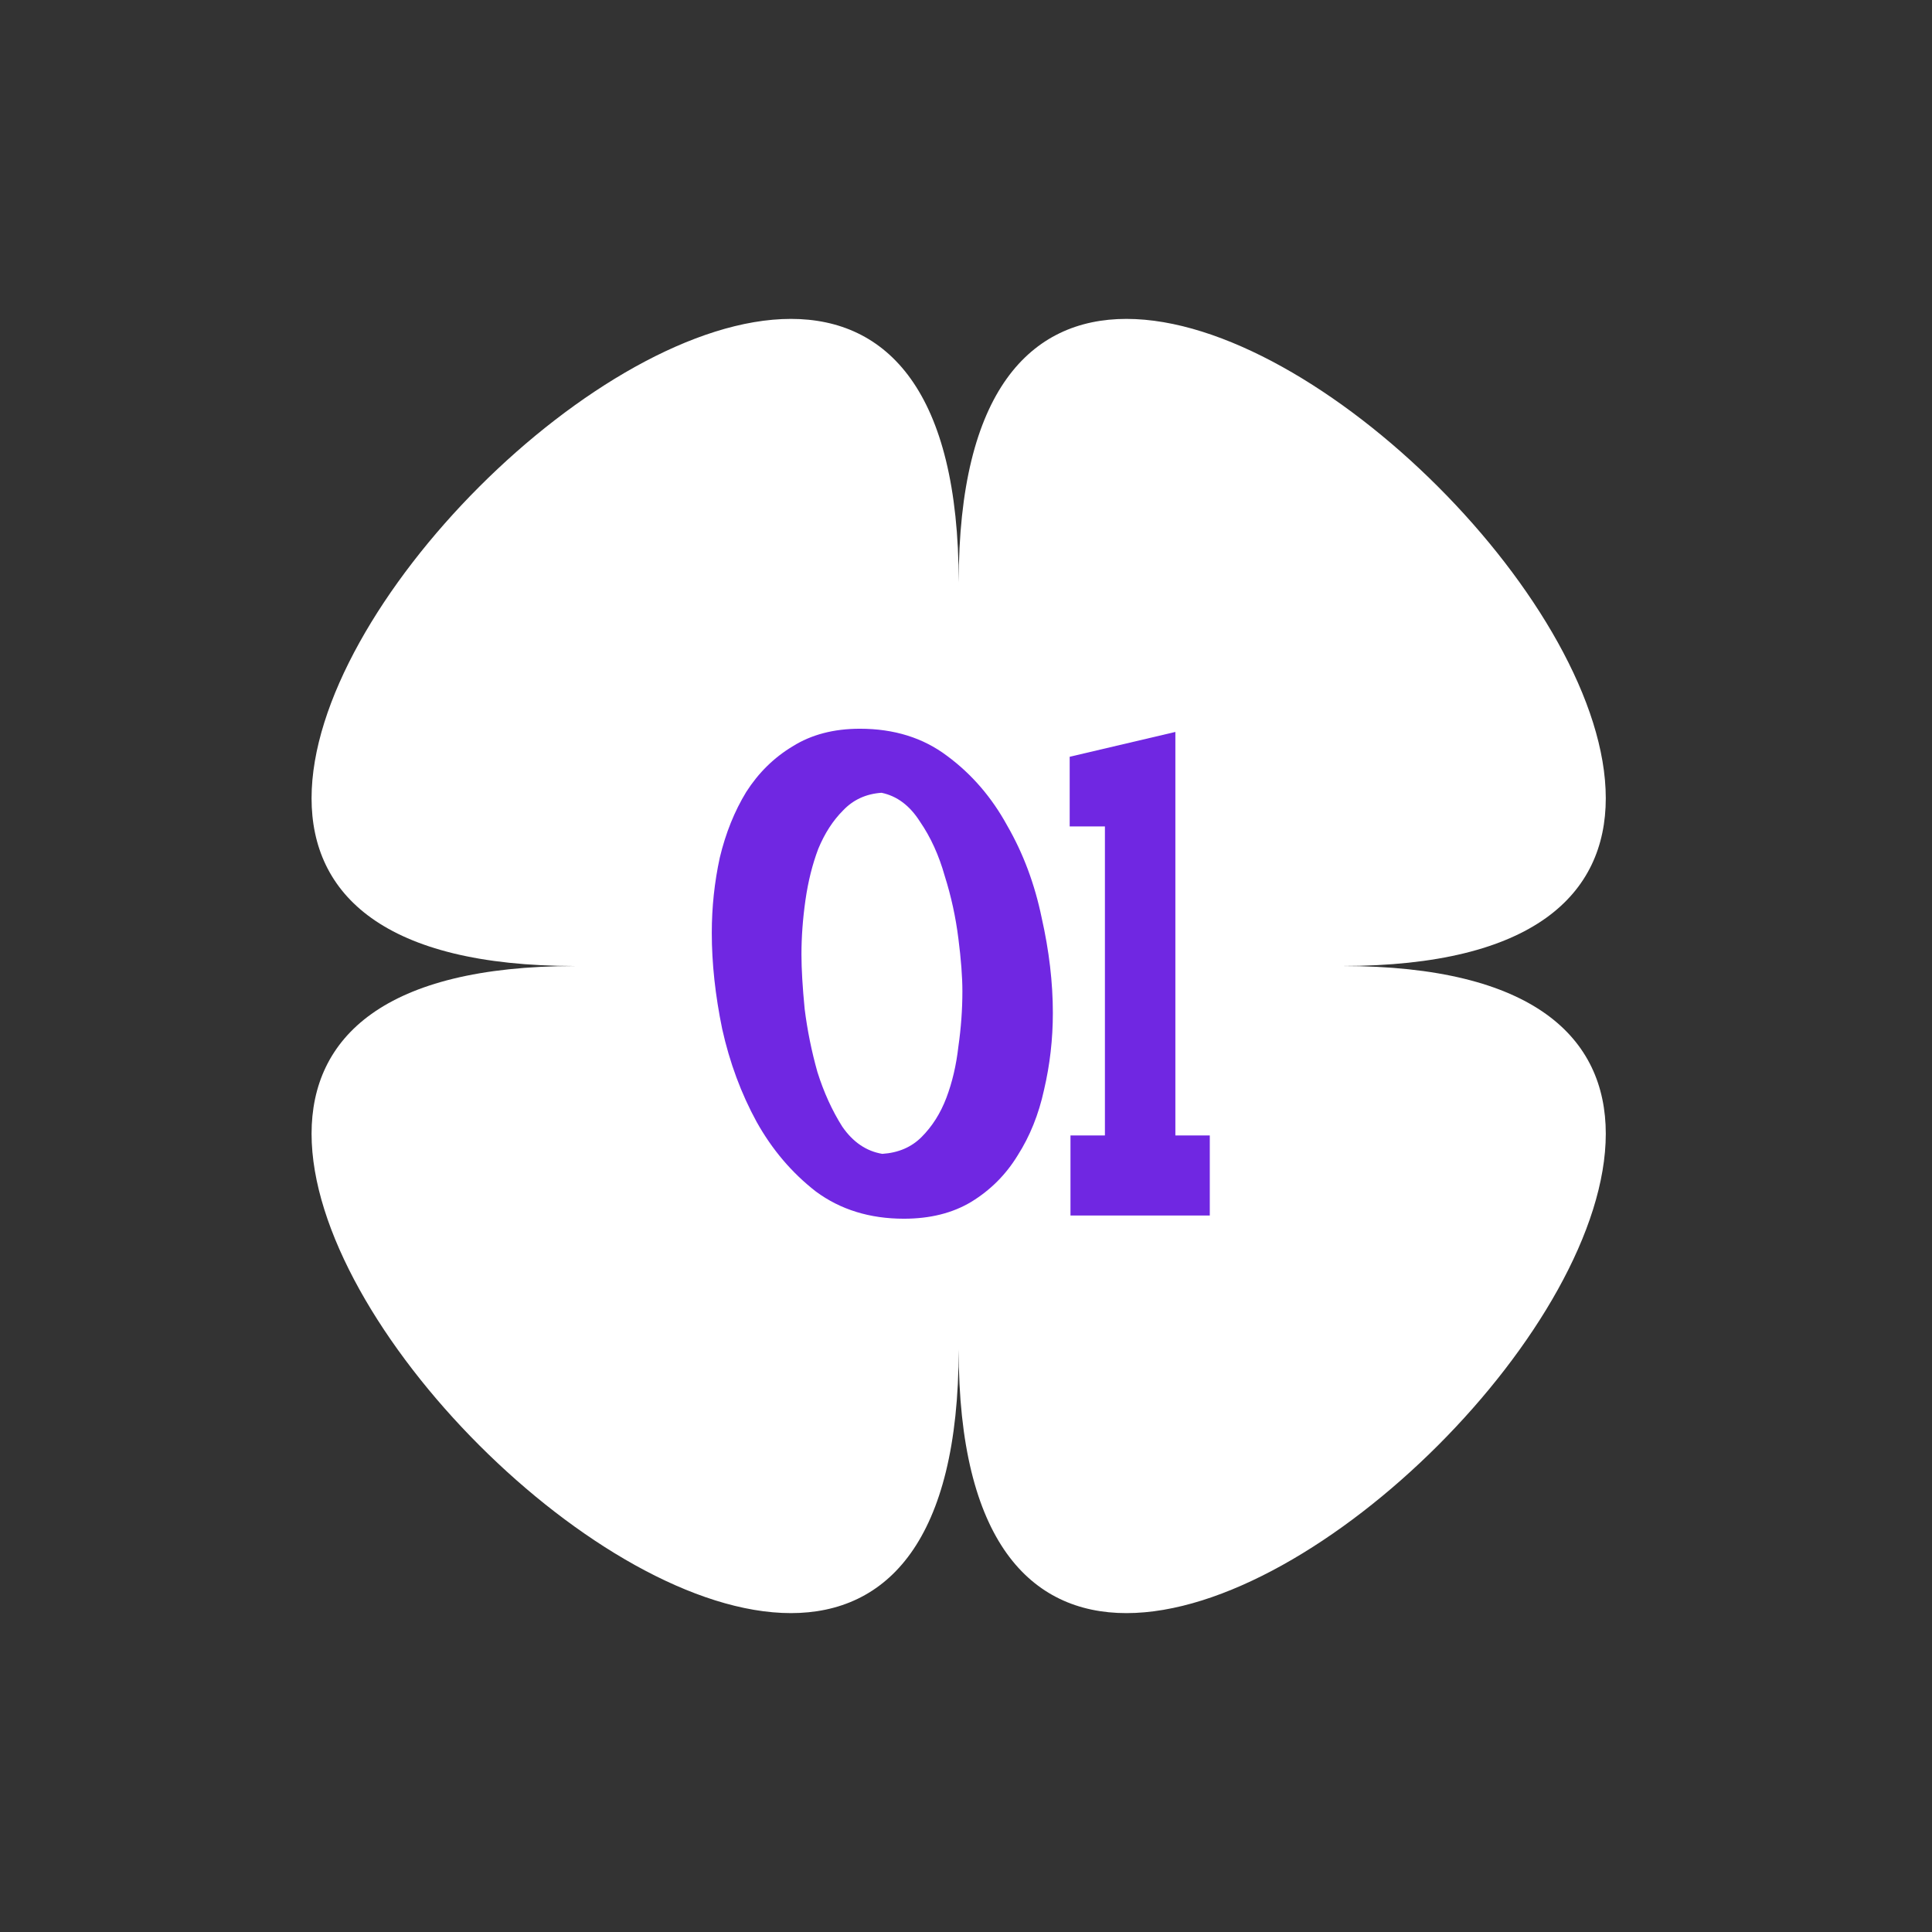
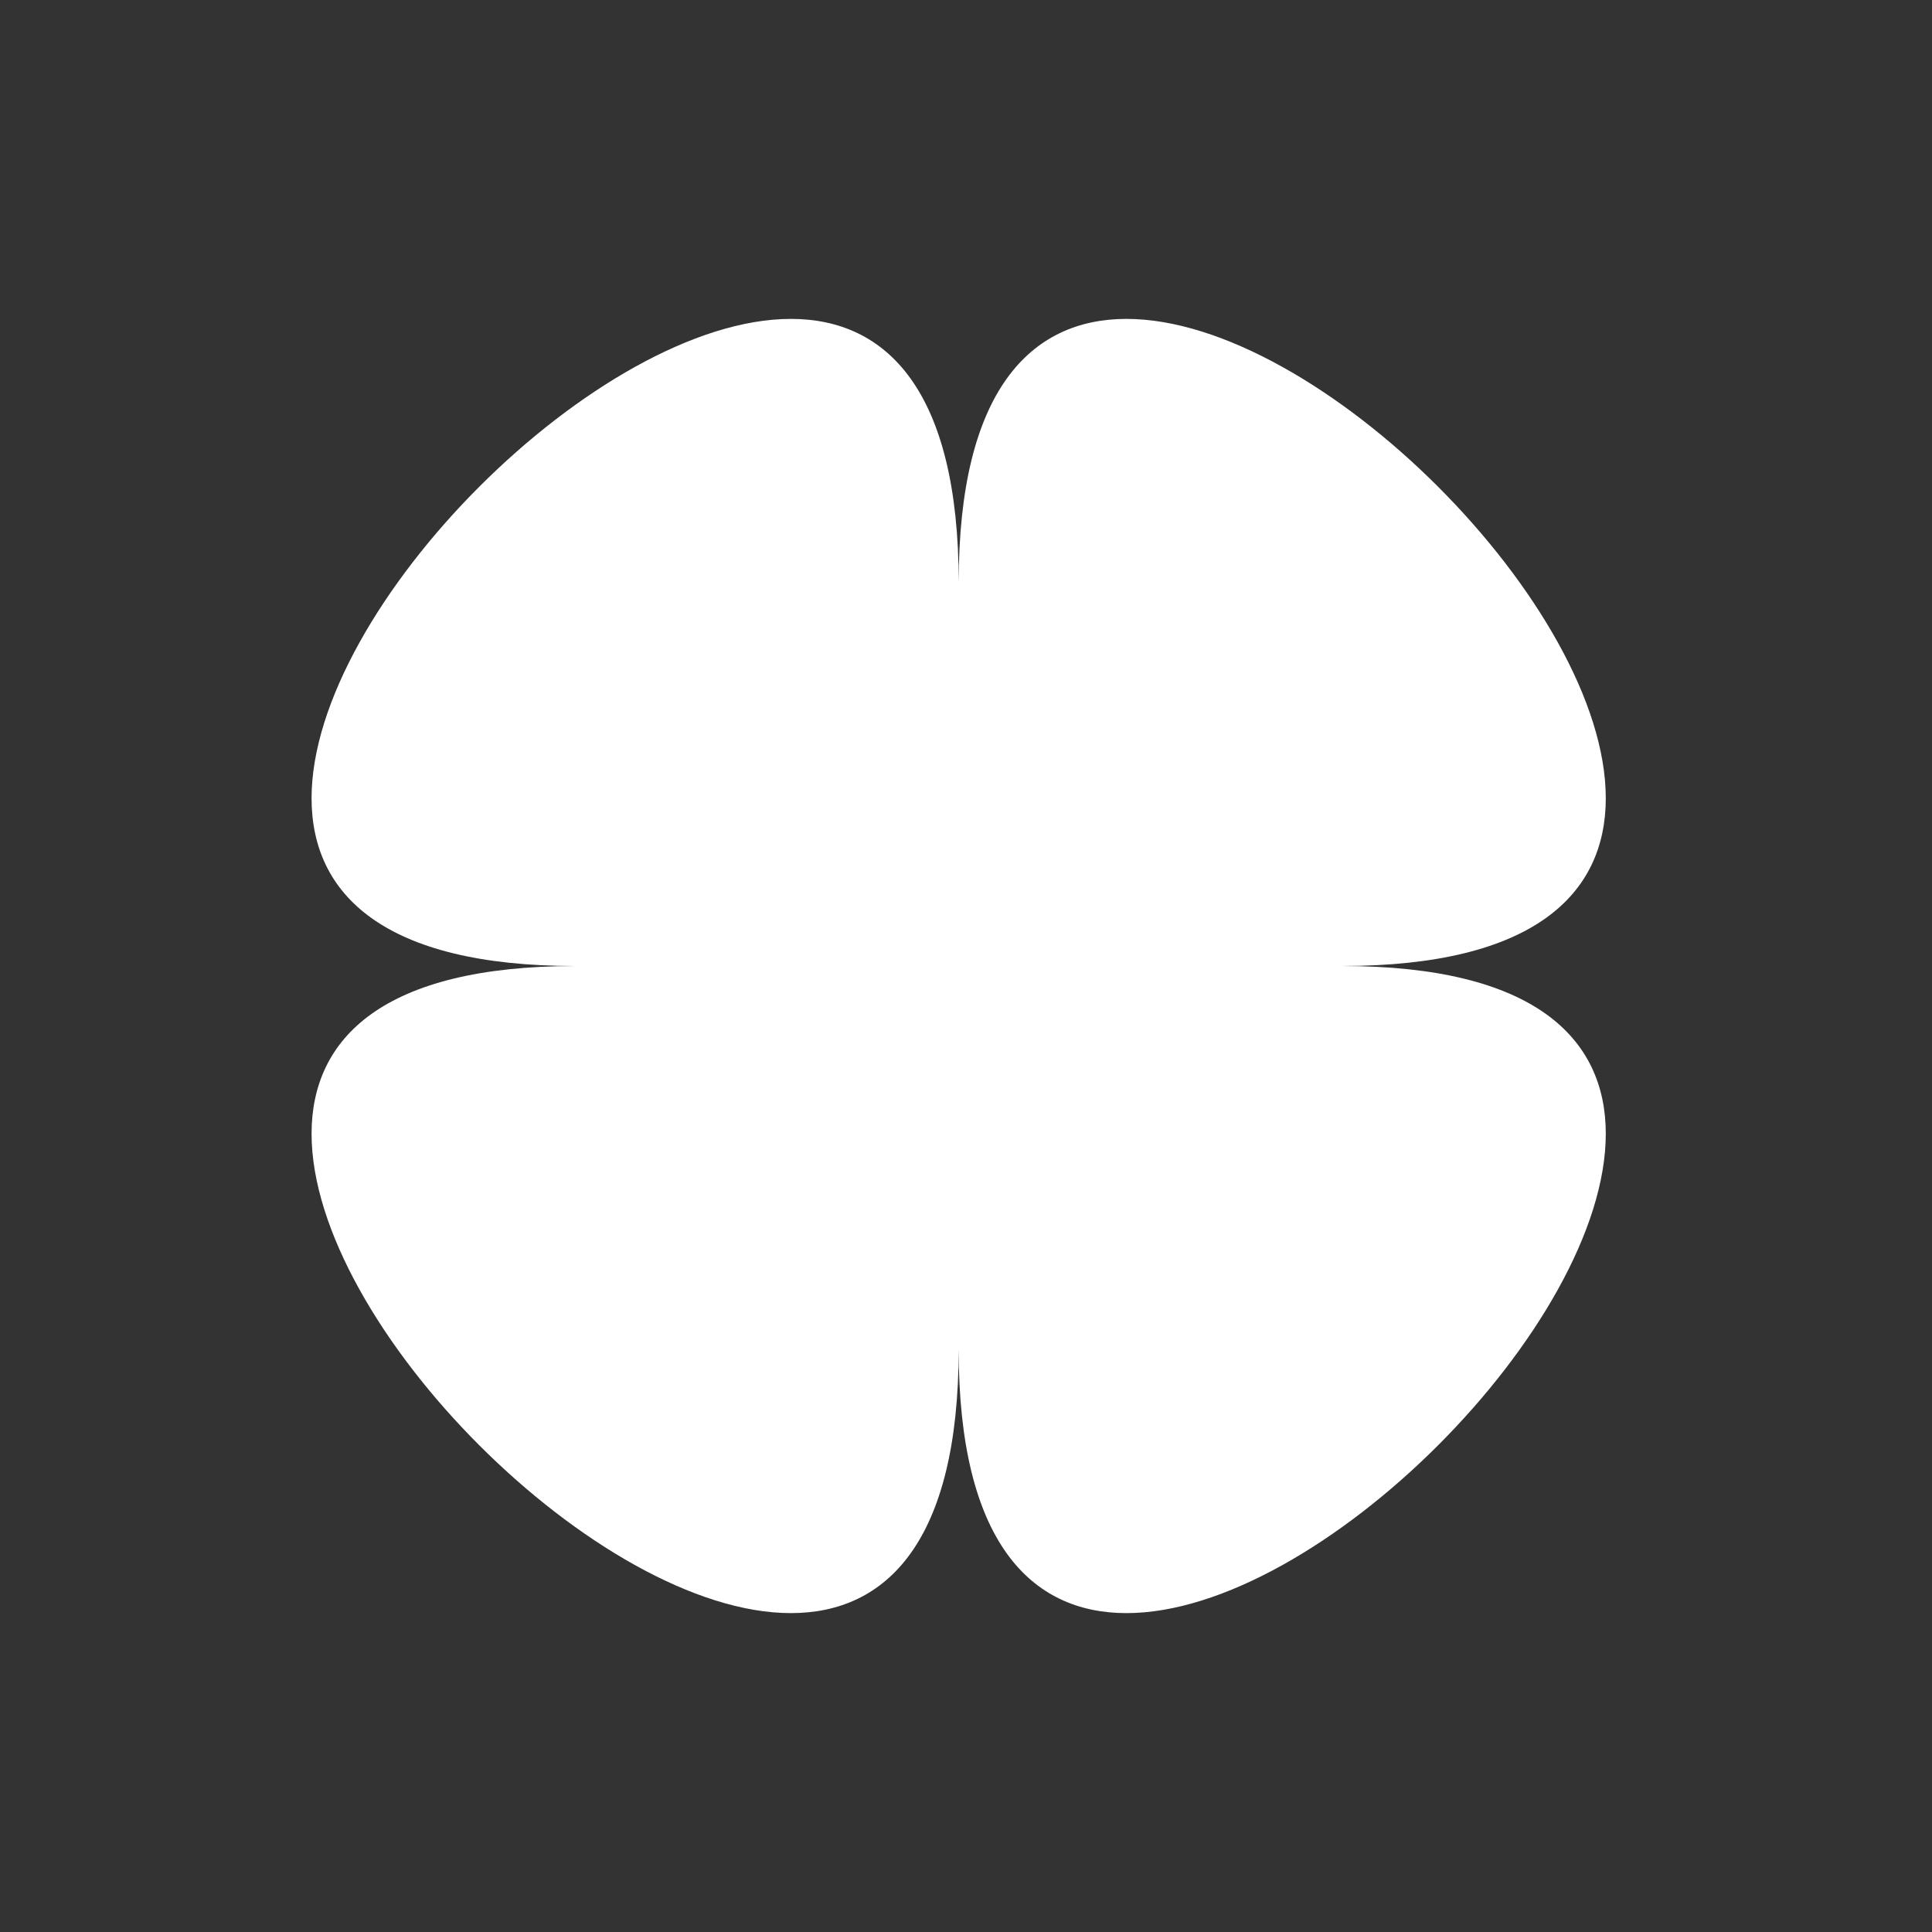
<svg xmlns="http://www.w3.org/2000/svg" width="114" height="114" viewBox="0 0 114 114" fill="none">
  <rect x="0" y="0" width="114" height="114" fill="#333333" stroke="none" />
  <path d="M79.195 57C124.45 57.001 56.569 124.882 56.567 79.628C56.569 124.882 -11.314 57 33.941 57.001C-11.314 57 56.567 -10.881 56.569 34.373C56.567 -10.881 124.45 57.001 79.195 57Z" fill="white" />
-   <path d="M53.338 71.912C51.322 71.912 49.59 71.377 48.141 70.306C46.724 69.204 45.559 67.834 44.645 66.196C43.732 64.526 43.055 62.7 42.614 60.716C42.205 58.731 42 56.842 42 55.047C42 53.535 42.157 52.055 42.472 50.606C42.819 49.157 43.339 47.866 44.031 46.732C44.756 45.598 45.669 44.701 46.771 44.039C47.874 43.346 49.197 43 50.74 43C52.755 43 54.472 43.535 55.889 44.606C57.338 45.677 58.519 47.047 59.432 48.716C60.377 50.354 61.054 52.165 61.464 54.149C61.905 56.102 62.125 57.976 62.125 59.771C62.125 61.314 61.952 62.826 61.605 64.306C61.29 65.755 60.771 67.046 60.046 68.18C59.353 69.314 58.44 70.227 57.306 70.92C56.204 71.581 54.881 71.912 53.338 71.912ZM56.787 58.495C56.787 57.645 56.708 56.606 56.55 55.377C56.393 54.118 56.125 52.889 55.747 51.693C55.401 50.464 54.913 49.393 54.283 48.48C53.684 47.535 52.929 46.968 52.015 46.779C51.102 46.842 50.346 47.189 49.748 47.819C49.149 48.417 48.661 49.173 48.283 50.086C47.937 51 47.685 52.007 47.527 53.11C47.37 54.212 47.291 55.283 47.291 56.322C47.291 57.172 47.354 58.243 47.48 59.535C47.638 60.794 47.889 62.038 48.236 63.267C48.614 64.463 49.102 65.534 49.7 66.479C50.33 67.392 51.118 67.928 52.062 68.085C53.007 68.022 53.779 67.692 54.377 67.093C55.007 66.463 55.495 65.692 55.842 64.778C56.188 63.865 56.425 62.857 56.55 61.755C56.708 60.653 56.787 59.566 56.787 58.495Z" fill="#7027E2" />
-   <path d="M69.354 66.999H71.385V71.723H63.165V66.999H65.197V48.764H63.118V44.654L69.354 43.189V47.724V66.999Z" fill="#7027E2" />
</svg>